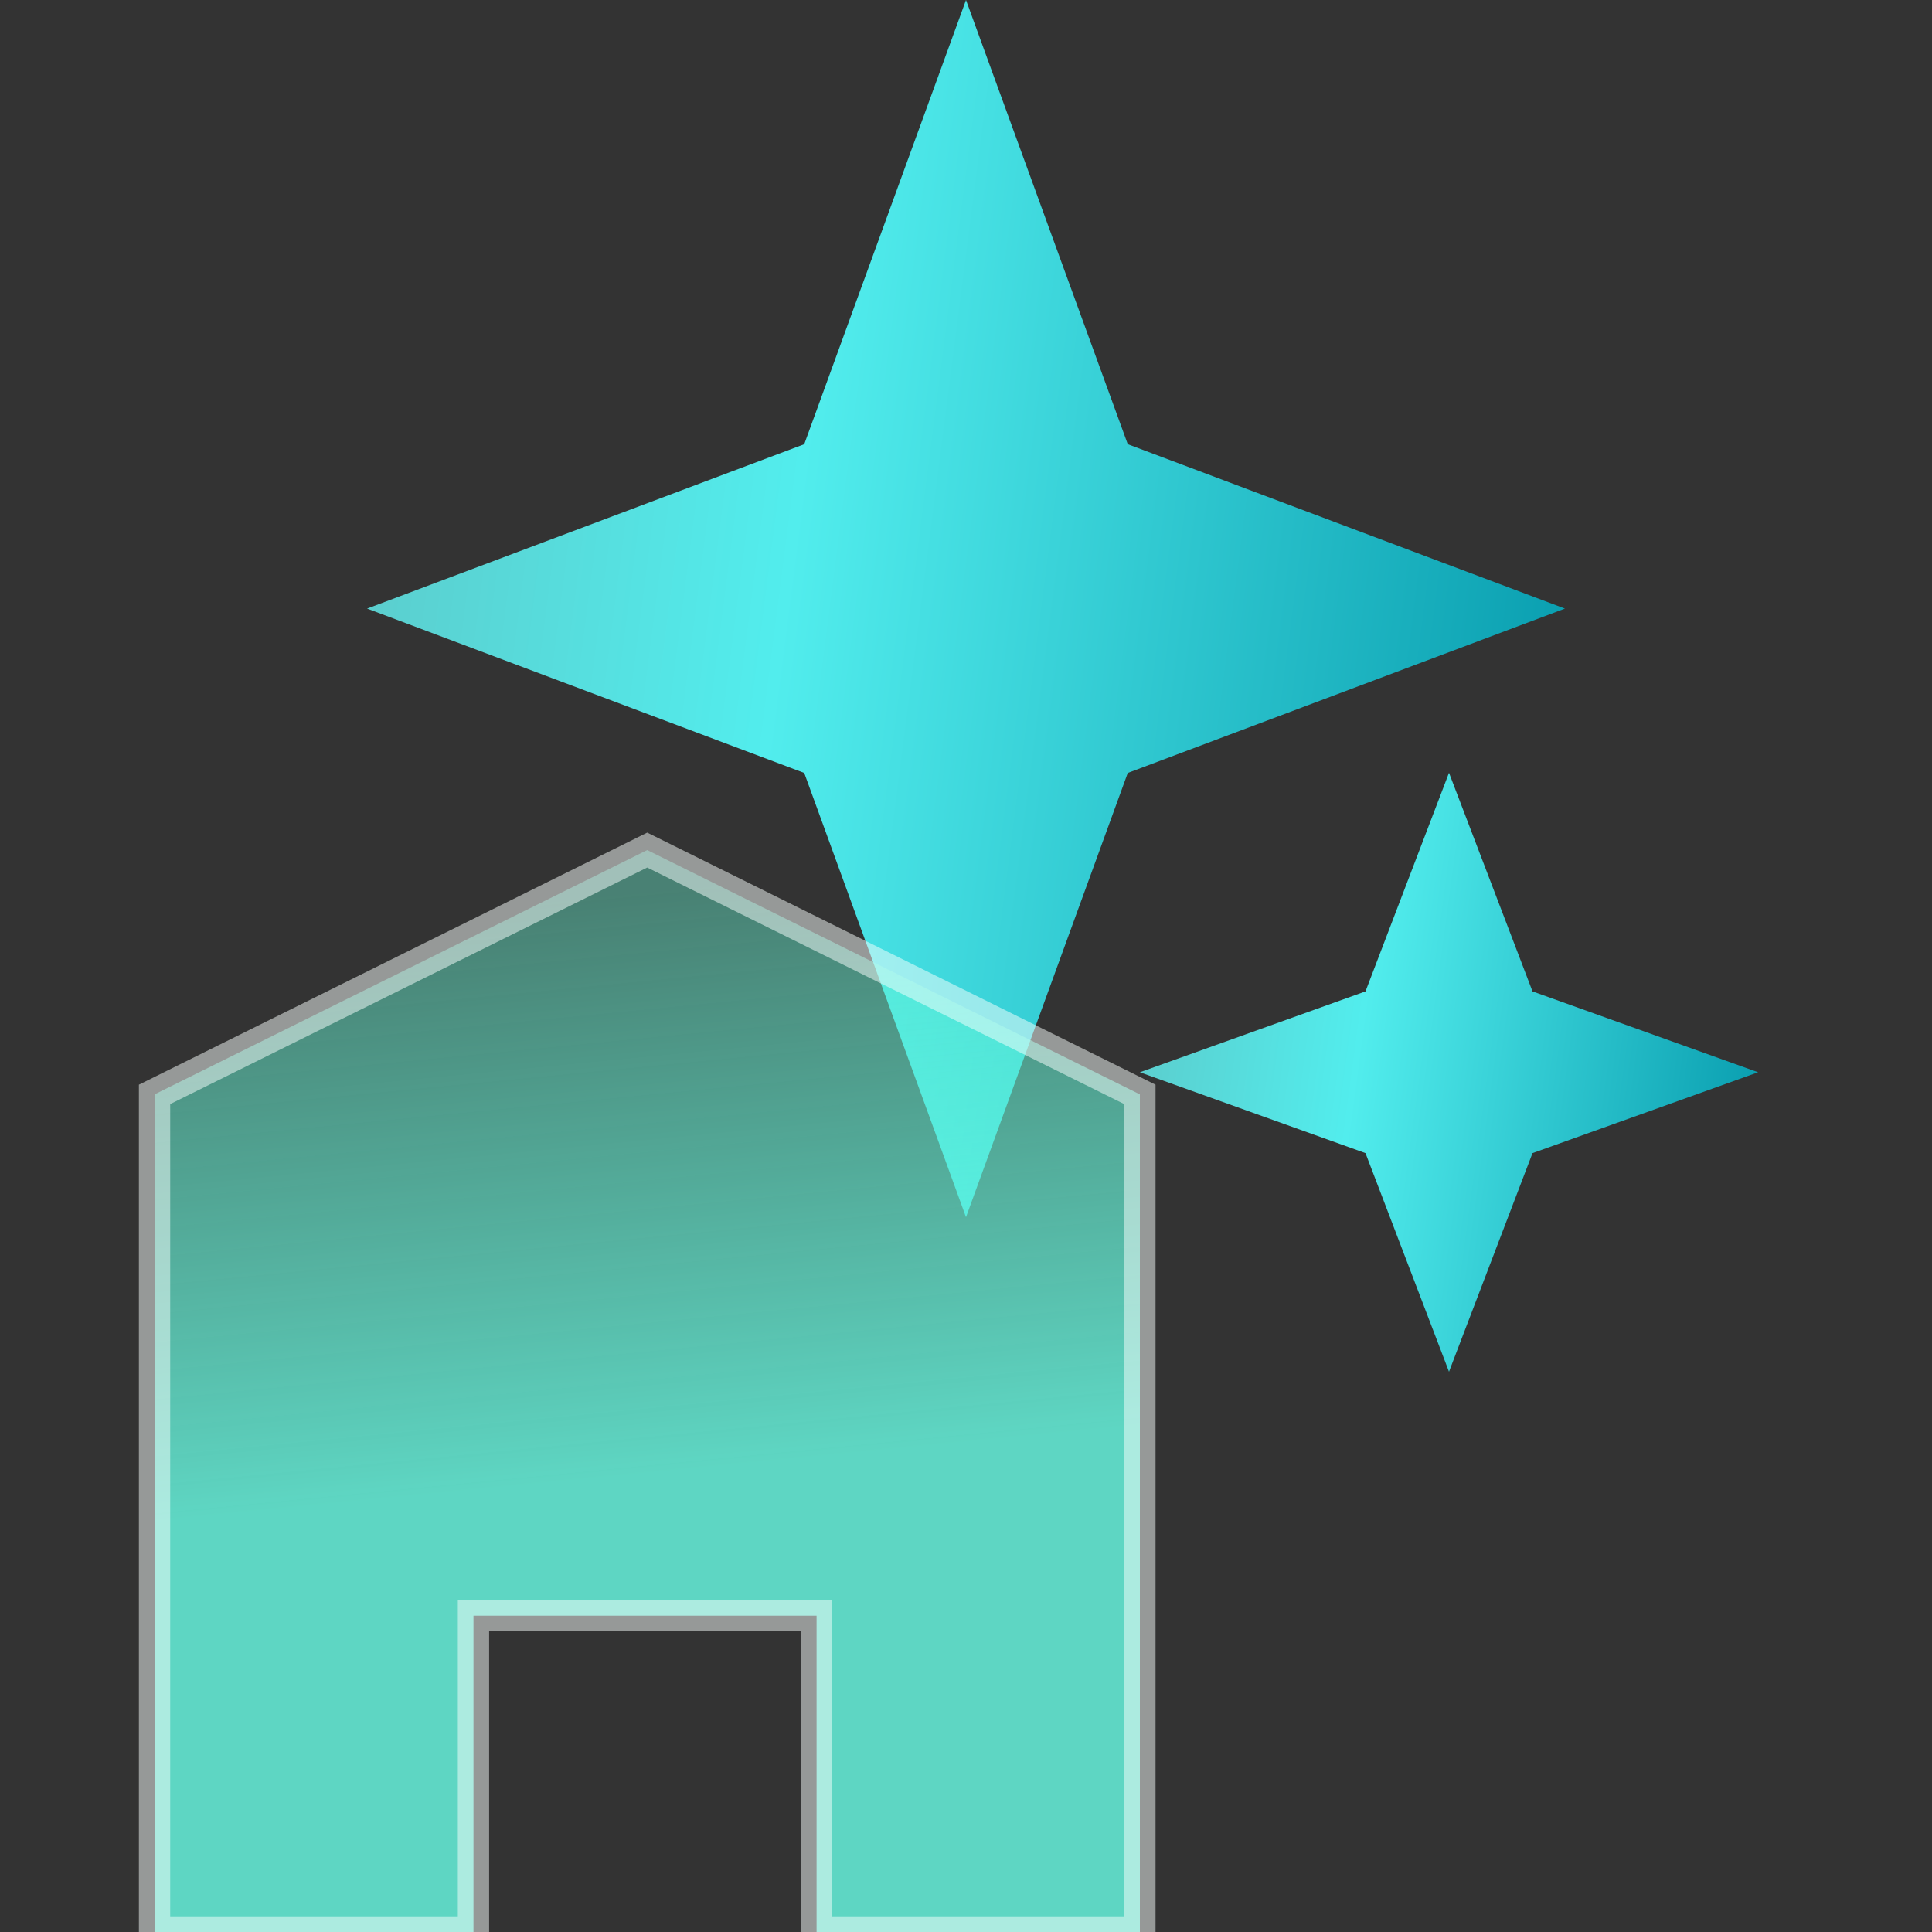
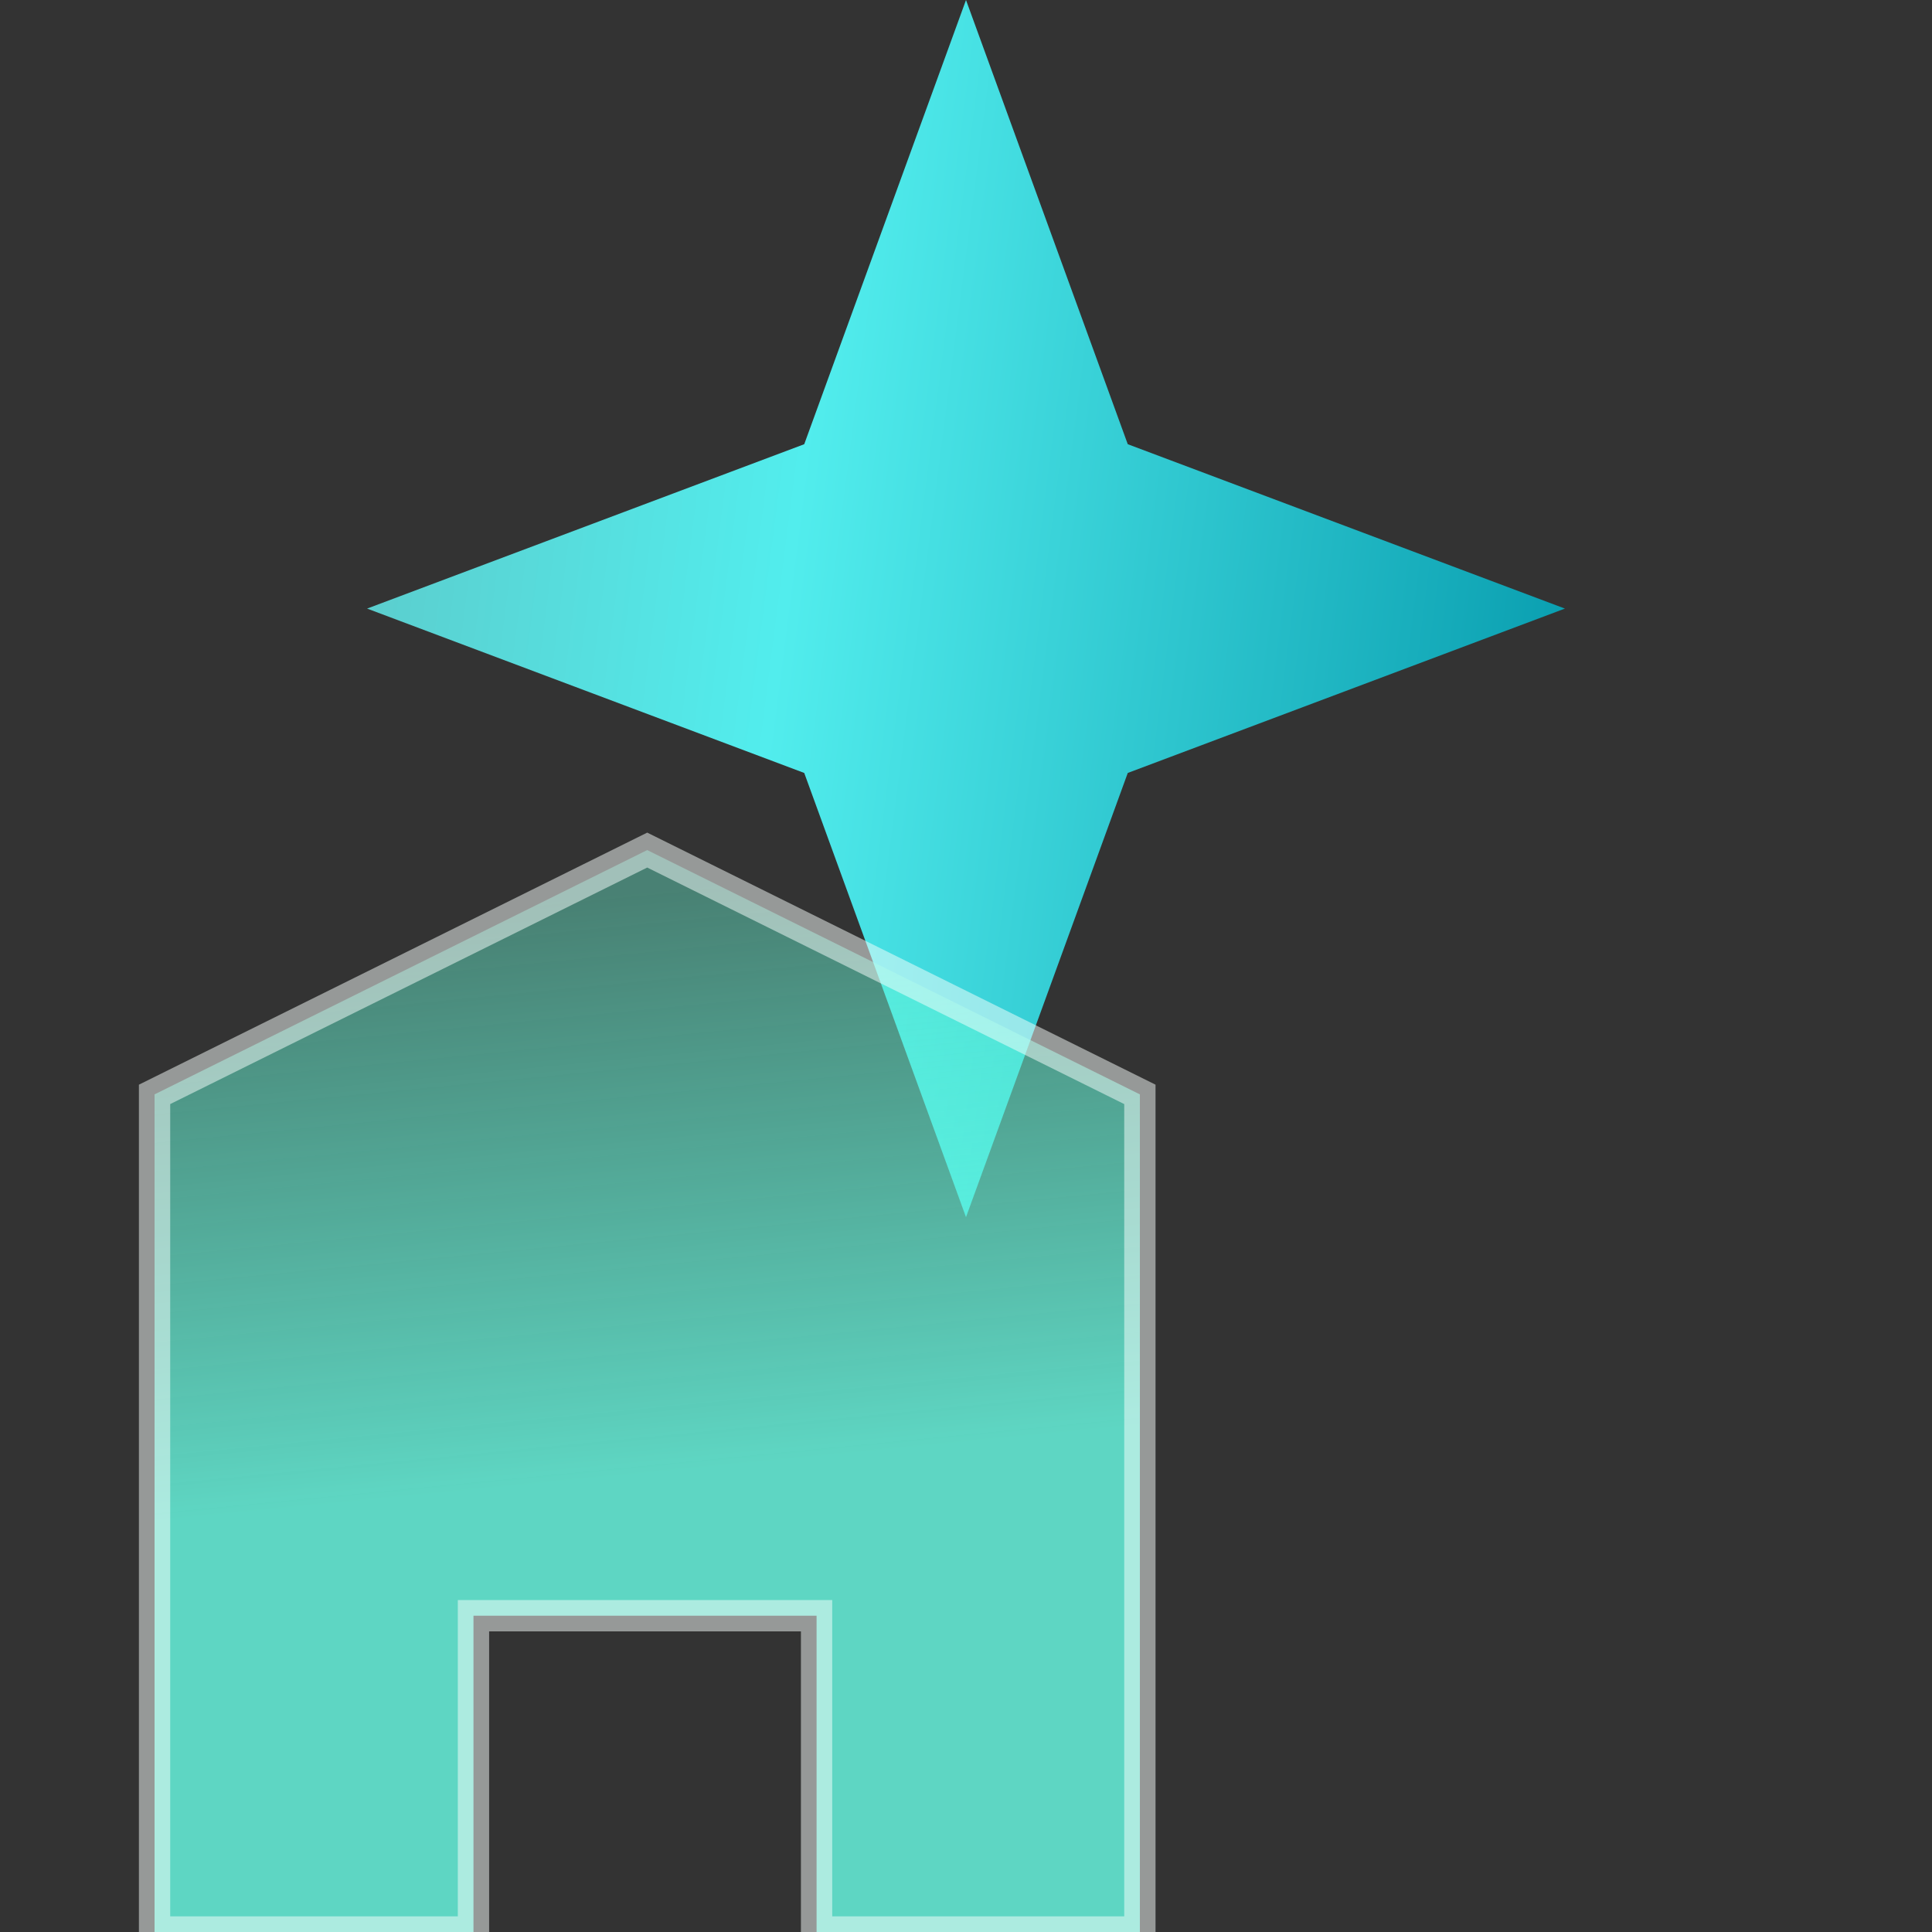
<svg xmlns="http://www.w3.org/2000/svg" width="100" height="100" viewBox="0 0 100 100" fill="none">
  <rect x="0" y="0" width="100" height="100" fill="#333333" stroke="none" />
  <path d="M50 0L58.373 22.992L81 31.5L58.373 40.008L50 63L41.627 40.008L19 31.5L41.627 22.992L50 0Z" fill="url(#paint0_linear_212_26374)" />
-   <path d="M75 40L79.322 51.314L91 55.5L79.322 59.686L75 71L70.678 59.686L59 55.5L70.678 51.314L75 40Z" fill="url(#paint1_linear_212_26374)" />
  <path d="M8 56.645L33.5 44L59 56.645V100H42.266V83.629H24.507V100H8V56.645Z" fill="url(#paint2_linear_212_26374)" fill-opacity="0.8" stroke="#FBFFFE" stroke-opacity="0.5" stroke-width="1.62" />
  <defs>
    <linearGradient id="paint0_linear_212_26374" x1="13.701" y1="4.4999e-06" x2="89.782" y2="9.774" gradientUnits="userSpaceOnUse">
      <stop stop-color="#5FC1C1" />
      <stop offset="0.4" stop-color="#52EDED" />
      <stop offset="1" stop-color="#0094A8" />
    </linearGradient>
    <linearGradient id="paint1_linear_212_26374" x1="56.265" y1="40" x2="95.469" y2="45.283" gradientUnits="userSpaceOnUse">
      <stop stop-color="#5FC1C1" />
      <stop offset="0.4" stop-color="#52EDED" />
      <stop offset="1" stop-color="#0094A8" />
    </linearGradient>
    <linearGradient id="paint2_linear_212_26374" x1="32.986" y1="46.245" x2="38.618" y2="104.148" gradientUnits="userSpaceOnUse">
      <stop stop-color="#68F6D4" stop-opacity="0.5" />
      <stop offset="0.515" stop-color="#69FFE7" />
    </linearGradient>
  </defs>
</svg>